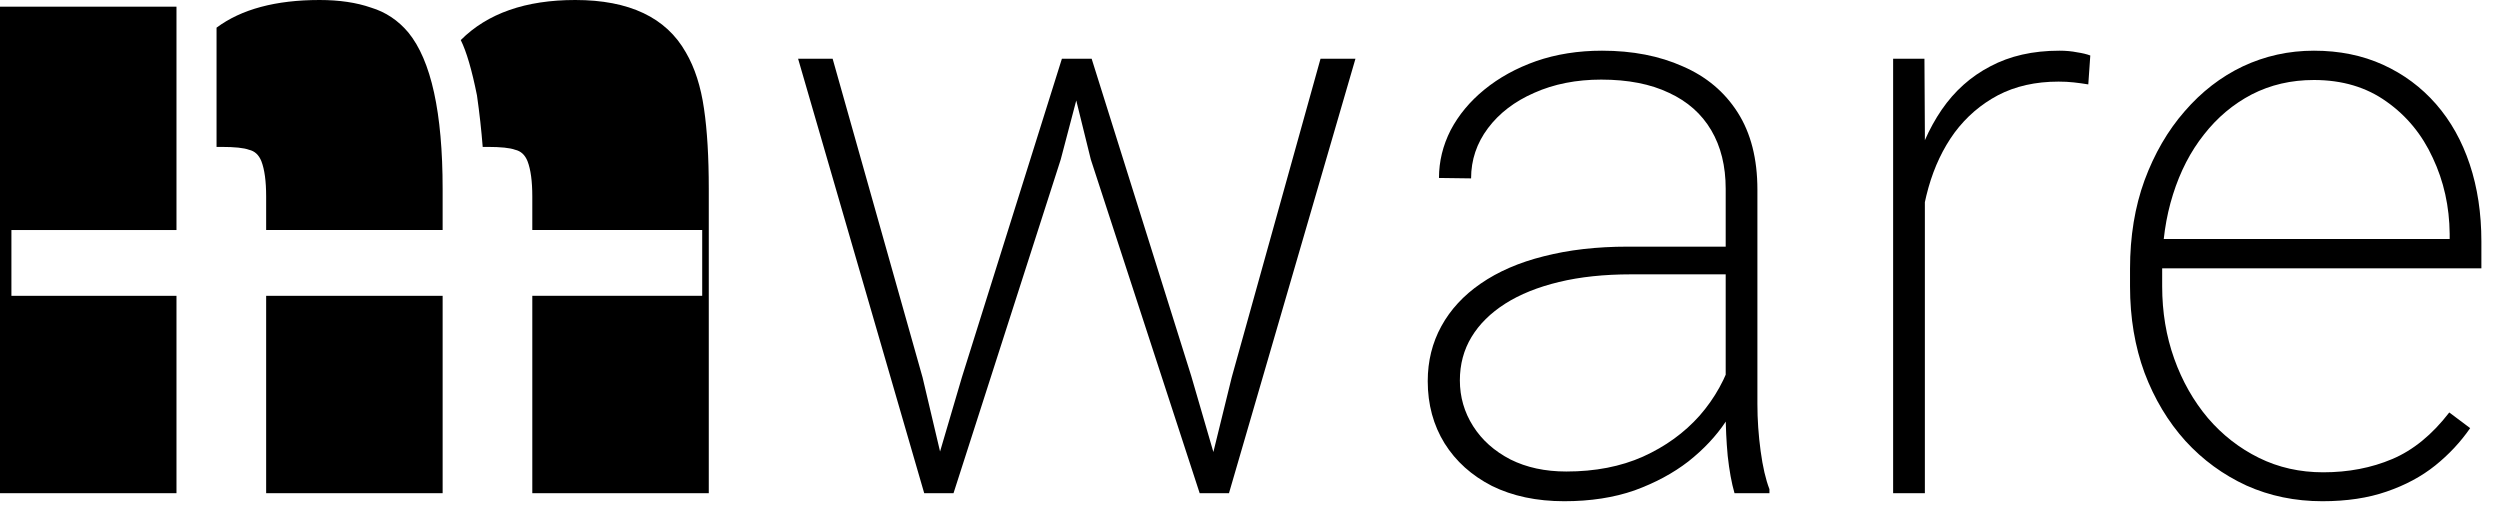
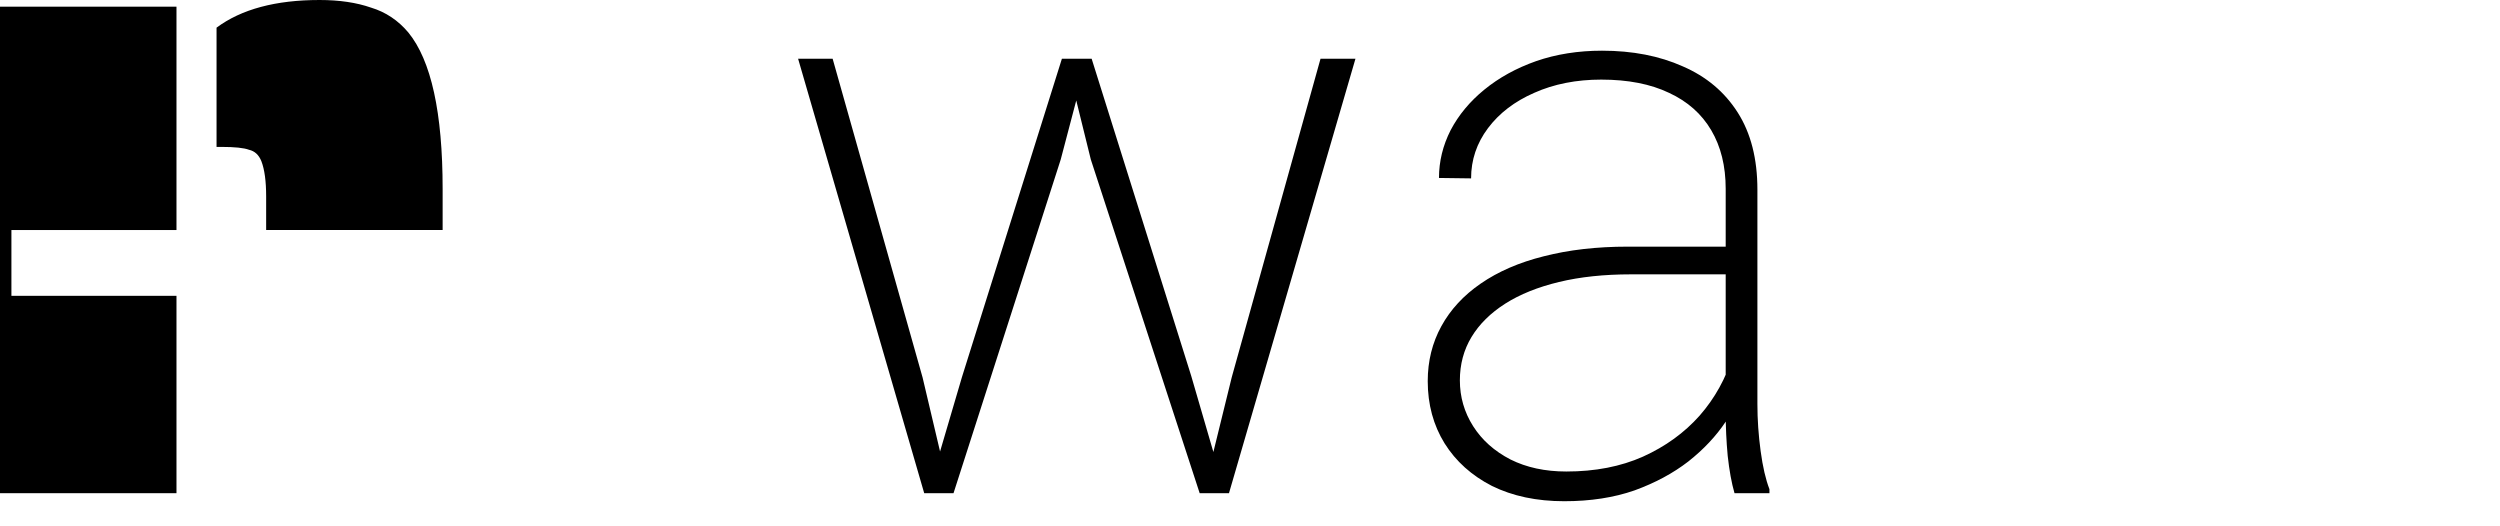
<svg xmlns="http://www.w3.org/2000/svg" width="76" height="16" viewBox="0 0 76 16" fill="none">
  <path d="M7.946 4.901C8.043 5.152 8.091 5.51 8.091 5.974V6.993H13.456V5.742C13.456 3.422 13.108 1.837 12.412 0.986C12.103 0.619 11.726 0.367 11.281 0.232C10.836 0.077 10.314 0 9.715 0C8.381 0 7.337 0.28 6.583 0.841V4.466H6.728C7.134 4.466 7.414 4.495 7.569 4.553C7.743 4.592 7.869 4.708 7.946 4.901Z" fill="black" />
-   <path d="M16.182 8.993H21.347V6.993H16.182V5.974C16.182 5.51 16.134 5.152 16.037 4.901C15.96 4.708 15.834 4.592 15.66 4.553C15.505 4.495 15.225 4.466 14.819 4.466H14.674C14.635 3.963 14.577 3.441 14.5 2.9C14.345 2.127 14.181 1.566 14.007 1.218C14.819 0.406 15.979 0 17.487 0C19.13 0 20.252 0.532 20.851 1.595C21.122 2.059 21.305 2.629 21.402 3.306C21.499 3.963 21.547 4.775 21.547 5.742V14.993H16.182V8.993Z" fill="black" />
-   <path d="M13.456 8.993H8.091V14.993H13.456V8.993Z" fill="black" />
  <path d="M5.365 8.993V14.993H0V0.203H5.365V6.993H0.347V8.993H5.365Z" fill="black" />
  <path d="M29.243 11.465L32.282 1.785H33.052L32.246 4.849L28.987 14.993H28.205L29.243 11.465ZM25.312 1.785L28.047 11.477L28.877 14.993H28.096L24.262 1.785H25.312ZM37.446 11.465L40.144 1.785H41.206L37.361 14.993H36.579L37.446 11.465ZM33.186 1.785L36.213 11.428L37.251 14.993H36.47L33.161 4.849L32.405 1.785H33.186Z" fill="black" />
  <path d="M52.461 12.564V5.74C52.461 5.048 52.314 4.454 52.021 3.958C51.728 3.461 51.301 3.083 50.74 2.823C50.178 2.554 49.49 2.42 48.677 2.42C47.92 2.42 47.24 2.554 46.638 2.823C46.044 3.083 45.576 3.441 45.234 3.897C44.892 4.353 44.721 4.861 44.721 5.423L43.745 5.41C43.745 4.906 43.863 4.422 44.099 3.958C44.343 3.494 44.685 3.083 45.124 2.725C45.572 2.359 46.097 2.07 46.699 1.858C47.309 1.647 47.977 1.541 48.701 1.541C49.629 1.541 50.447 1.7 51.155 2.017C51.871 2.326 52.428 2.794 52.827 3.421C53.226 4.047 53.425 4.829 53.425 5.764V12.283C53.425 12.755 53.458 13.231 53.523 13.711C53.588 14.191 53.677 14.578 53.791 14.871V14.993H52.729C52.64 14.684 52.571 14.305 52.522 13.858C52.481 13.41 52.461 12.979 52.461 12.564ZM52.778 7.498L52.803 8.34H49.58C48.766 8.34 48.038 8.417 47.395 8.572C46.752 8.727 46.207 8.946 45.759 9.231C45.312 9.516 44.97 9.854 44.734 10.245C44.498 10.635 44.38 11.075 44.38 11.563C44.38 12.067 44.514 12.531 44.782 12.954C45.051 13.378 45.429 13.715 45.918 13.968C46.406 14.212 46.972 14.334 47.615 14.334C48.493 14.334 49.271 14.183 49.946 13.882C50.63 13.573 51.203 13.158 51.667 12.637C52.131 12.108 52.469 11.498 52.681 10.806L53.108 11.514C52.969 11.945 52.754 12.381 52.461 12.82C52.168 13.26 51.789 13.662 51.325 14.029C50.862 14.387 50.316 14.68 49.69 14.908C49.063 15.127 48.351 15.237 47.553 15.237C46.715 15.237 45.983 15.082 45.356 14.773C44.738 14.456 44.258 14.025 43.916 13.479C43.574 12.926 43.403 12.295 43.403 11.587C43.403 10.977 43.541 10.419 43.818 9.915C44.095 9.41 44.494 8.979 45.014 8.621C45.544 8.255 46.182 7.978 46.931 7.791C47.688 7.596 48.538 7.498 49.482 7.498H52.778Z" fill="black" />
-   <path d="M58.516 4.031V14.993H57.551V1.785H58.503L58.516 4.031ZM63.545 1.687L63.484 2.566C63.337 2.542 63.191 2.521 63.044 2.505C62.898 2.489 62.743 2.481 62.58 2.481C61.88 2.481 61.266 2.619 60.737 2.896C60.216 3.173 59.777 3.551 59.419 4.031C59.069 4.511 58.804 5.069 58.625 5.703C58.446 6.338 58.353 7.018 58.345 7.742L57.868 7.84C57.868 6.936 57.962 6.102 58.149 5.337C58.345 4.572 58.638 3.905 59.028 3.335C59.419 2.766 59.911 2.326 60.505 2.017C61.099 1.7 61.799 1.541 62.605 1.541C62.8 1.541 62.979 1.557 63.142 1.59C63.305 1.614 63.439 1.647 63.545 1.687Z" fill="black" />
-   <path d="M70.6 15.237C69.77 15.237 69.001 15.078 68.293 14.761C67.585 14.435 66.967 13.984 66.438 13.406C65.909 12.82 65.494 12.128 65.193 11.331C64.9 10.533 64.753 9.659 64.753 8.706V8.169C64.753 7.185 64.9 6.289 65.193 5.484C65.494 4.67 65.901 3.97 66.413 3.384C66.926 2.79 67.516 2.334 68.183 2.017C68.859 1.7 69.579 1.541 70.344 1.541C71.117 1.541 71.817 1.683 72.444 1.968C73.07 2.253 73.607 2.652 74.055 3.164C74.503 3.677 74.844 4.287 75.08 4.995C75.316 5.703 75.434 6.485 75.434 7.339V8.157H65.364V7.266H74.47V7.107C74.462 6.277 74.291 5.508 73.957 4.8C73.632 4.092 73.164 3.522 72.553 3.091C71.943 2.652 71.207 2.432 70.344 2.432C69.652 2.432 69.022 2.578 68.452 2.871C67.891 3.164 67.406 3.571 66.999 4.092C66.592 4.605 66.279 5.211 66.059 5.911C65.84 6.603 65.73 7.355 65.73 8.169V8.706C65.73 9.488 65.852 10.22 66.096 10.904C66.34 11.587 66.682 12.189 67.121 12.71C67.561 13.223 68.078 13.626 68.672 13.919C69.266 14.212 69.917 14.358 70.625 14.358C71.39 14.358 72.09 14.224 72.724 13.955C73.359 13.687 73.937 13.215 74.458 12.539L75.093 13.015C74.8 13.439 74.446 13.817 74.031 14.151C73.616 14.484 73.123 14.749 72.553 14.944C71.992 15.139 71.341 15.237 70.6 15.237Z" fill="black" />
</svg>